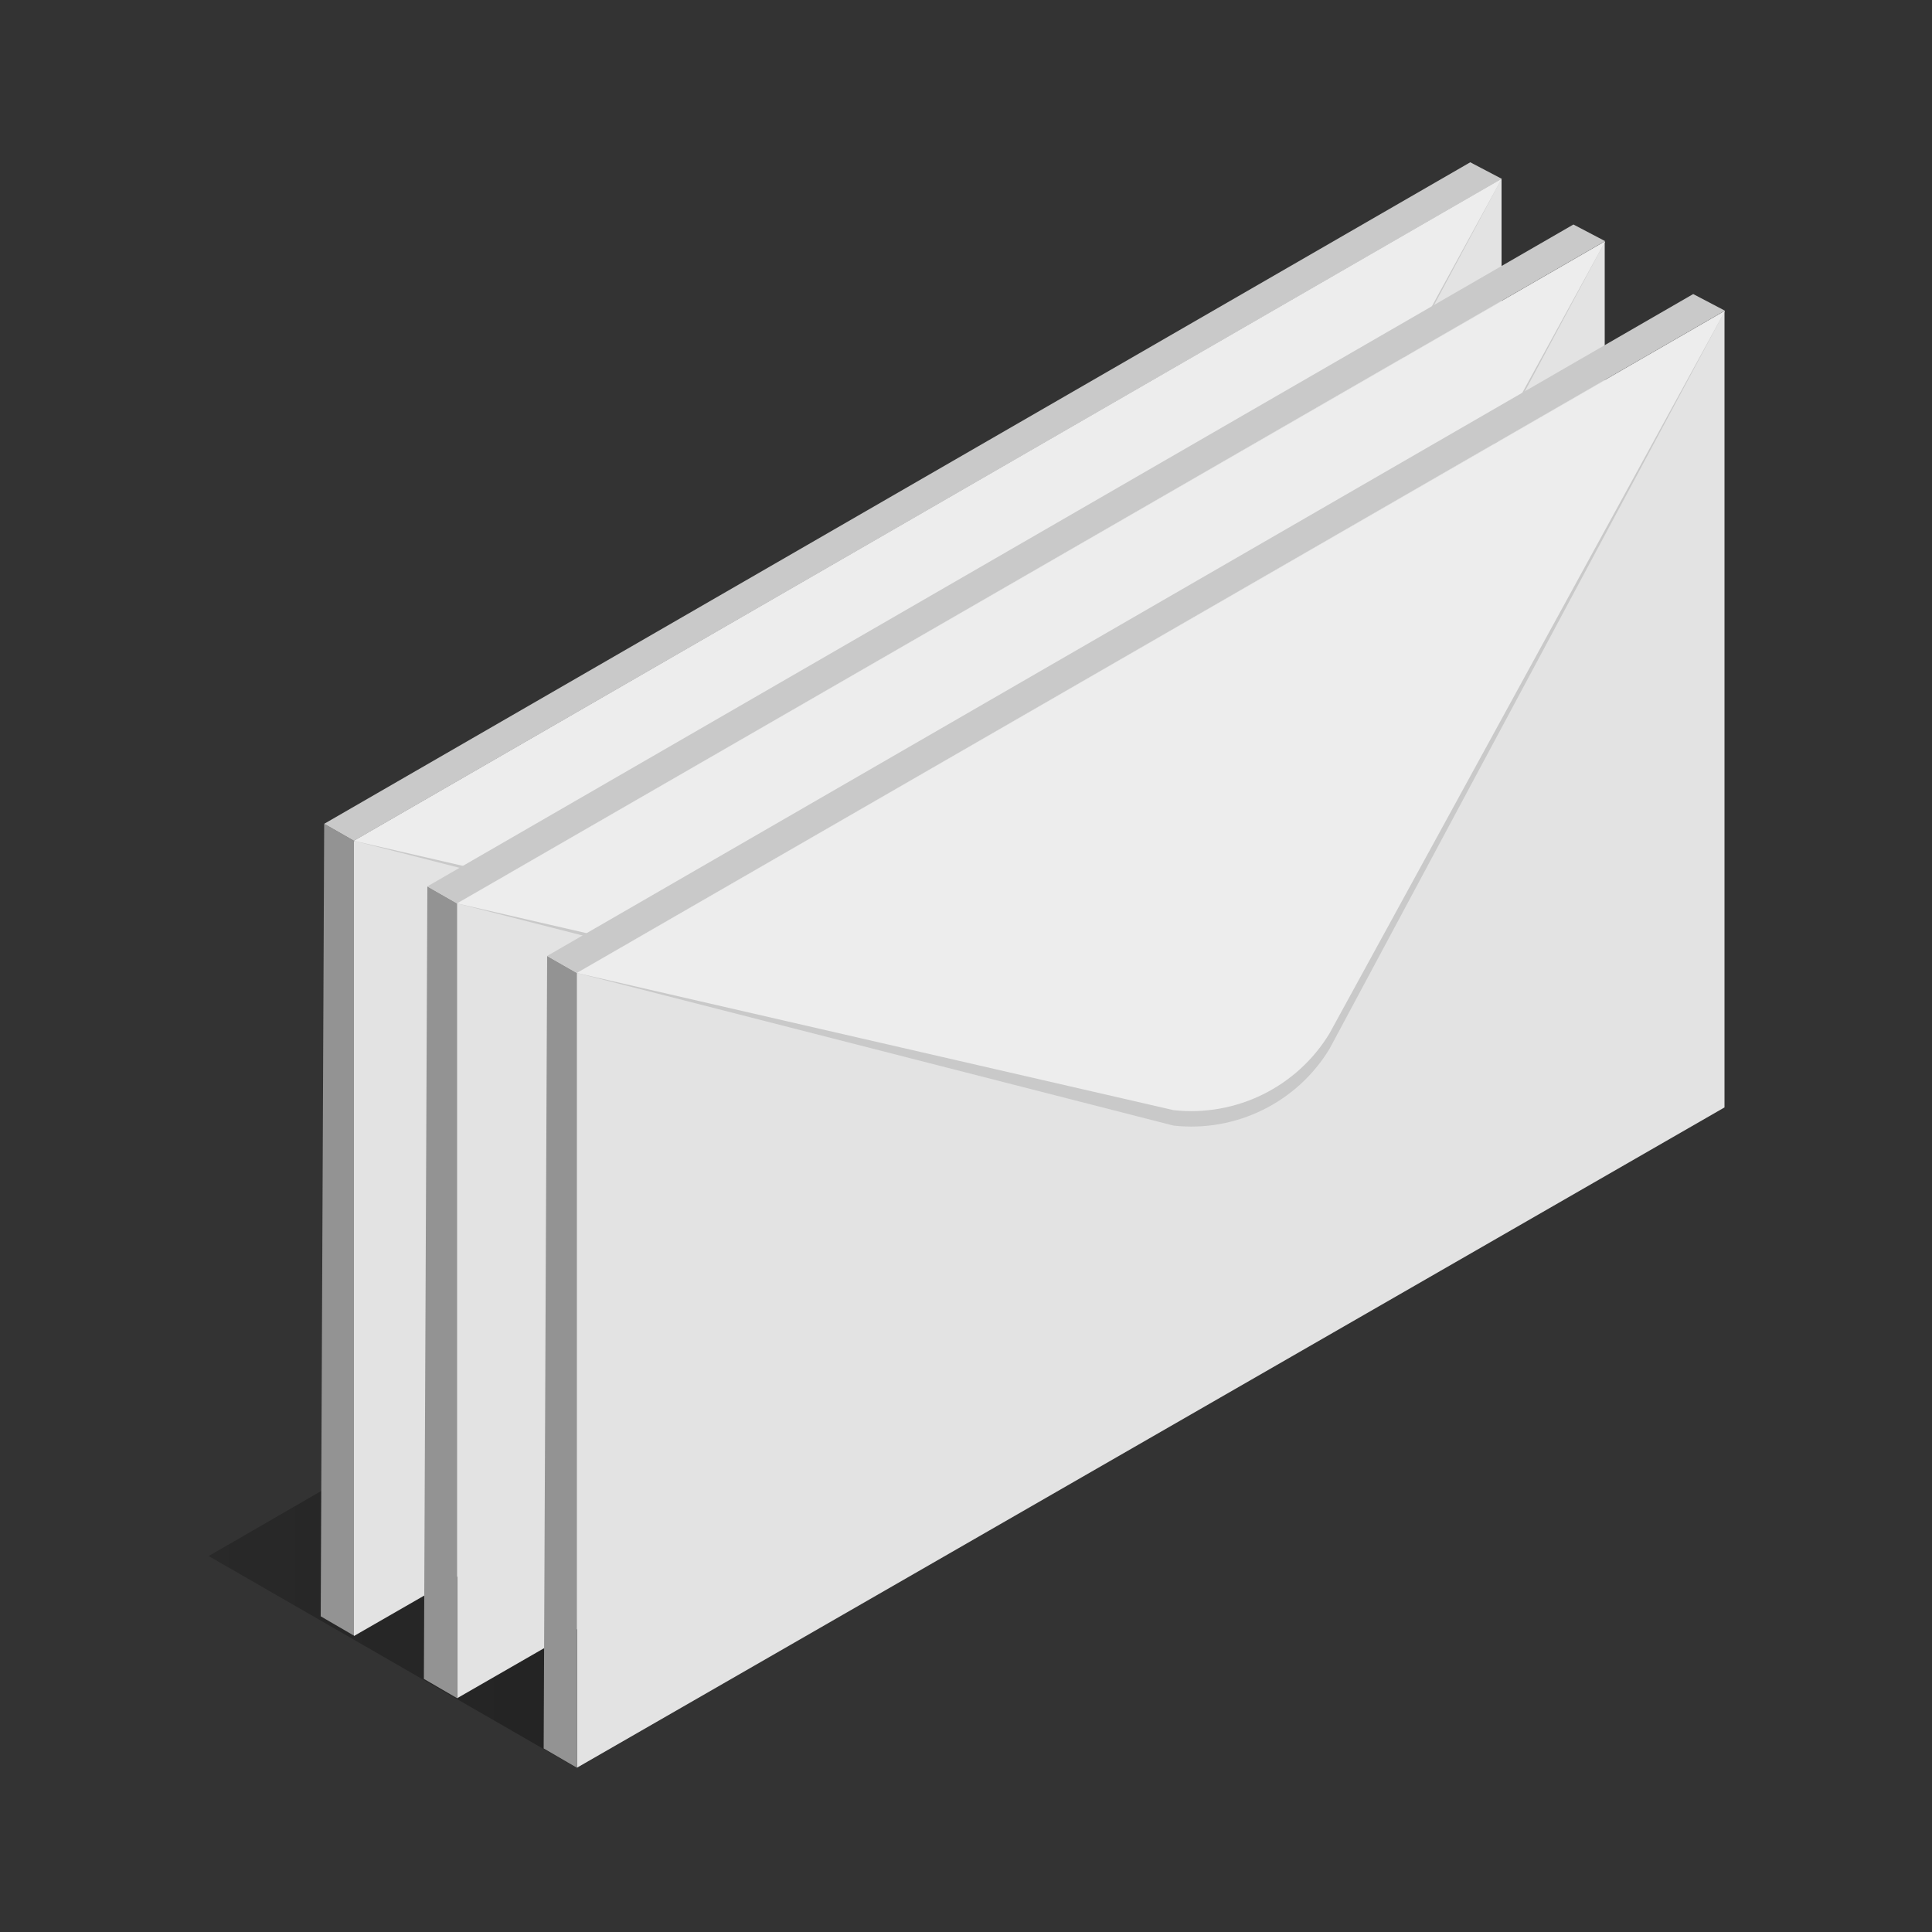
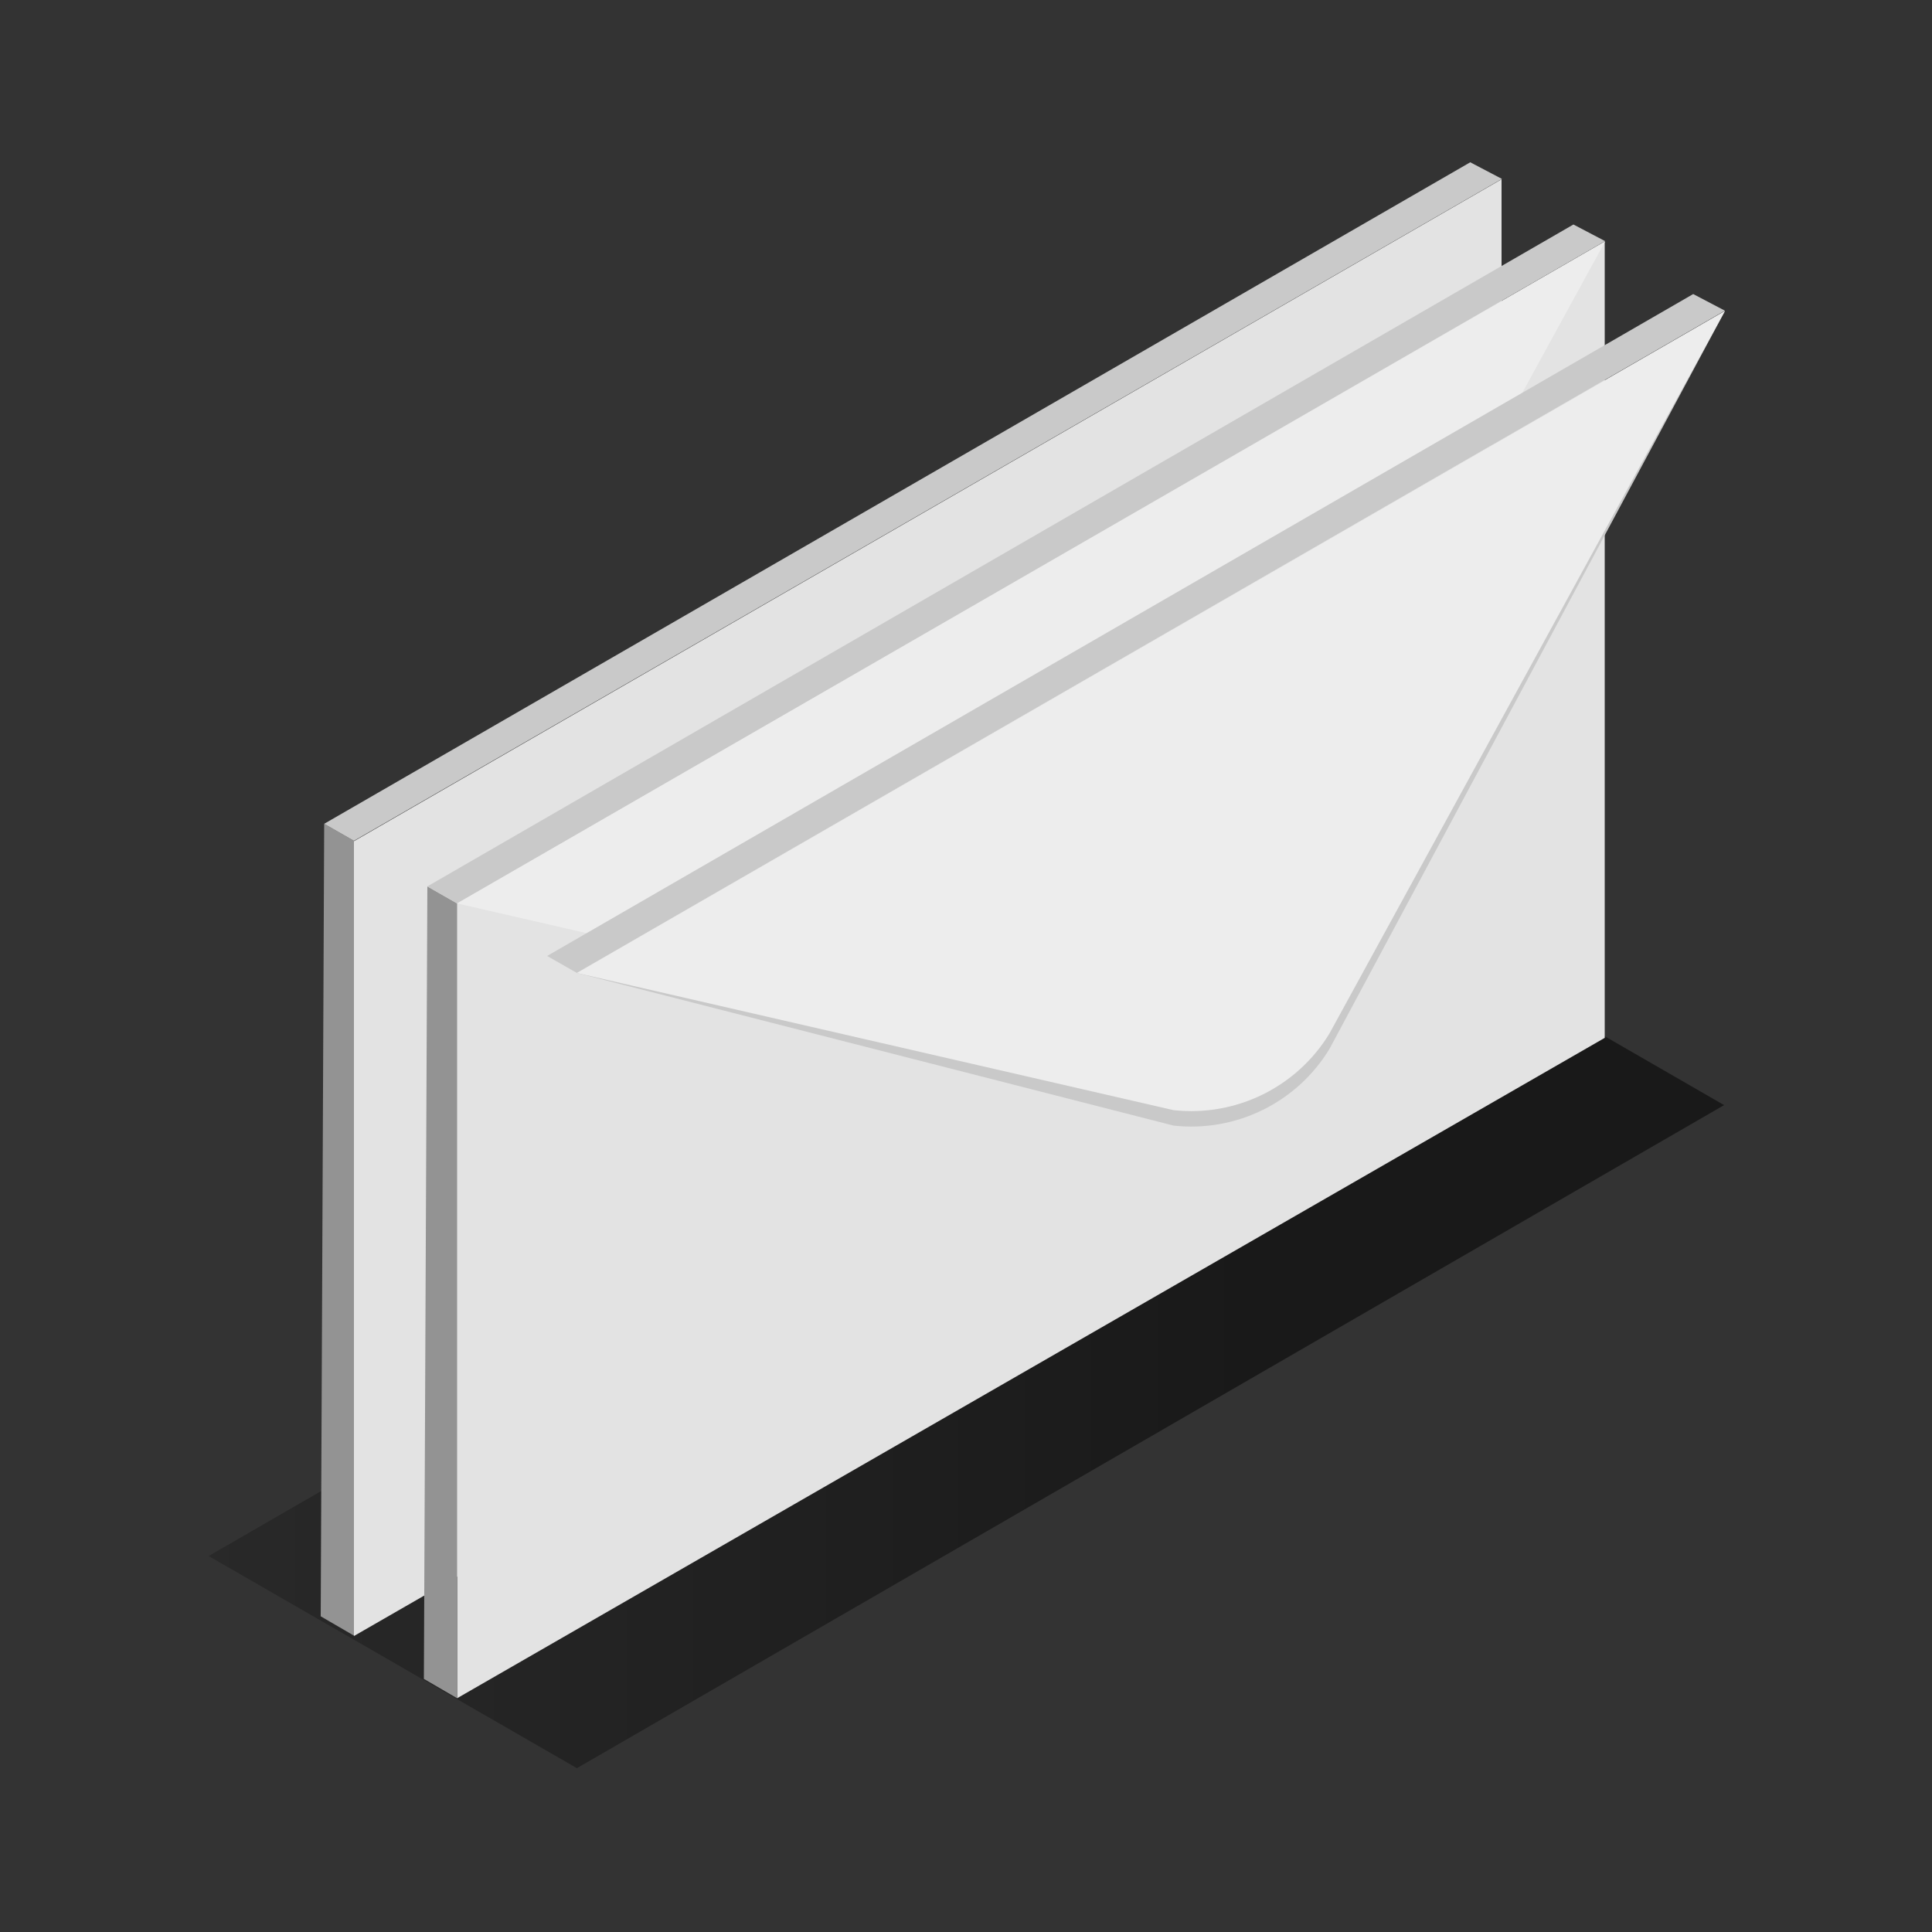
<svg xmlns="http://www.w3.org/2000/svg" width="500" height="500" viewBox="0 0 500 500" fill="none">
  <rect x="0" y="0" width="500" height="500" fill="#333333" stroke="none" />
  <path d="M351 231.1L54 402.7L149.3 457.6L446.2 286L351 231.1Z" fill="url(#paint0_linear_2679_73892)" />
  <path d="M91.6 423.4V217.7L388.6 46.4V252.5L91.6 423.4Z" fill="#E3E3E3" />
  <path d="M83.9 213.2L91.6 217.6V423.3L83 418.3L83.9 213.2Z" fill="#939393" />
  <path d="M91.6 217.6L83.9 213.2L380.5 42L388.7 46.3L91.6 217.6Z" fill="#C9C9C9" />
-   <path d="M388.6 46.3L286.4 237.2C278 251.1 262.2 258.9 246 257.1L91.6 217.6L388.6 46.3Z" fill="#C9C9C9" />
-   <path d="M388.6 46.3L286.4 233.2C278 247.1 262.2 254.9 246 253.1L91.6 217.6L388.6 46.3Z" fill="#EDEDED" />
  <path d="M118.3 439.5V233.8L415.3 62.5V268.6L118.3 439.5Z" fill="#E3E3E3" />
  <path d="M110.6 229.399L118.3 233.799V439.499L109.7 434.499L110.6 229.399Z" fill="#939393" />
  <path d="M118.3 233.8L110.6 229.4L407.2 58.1L415.4 62.4L118.3 233.8Z" fill="#C9C9C9" />
-   <path d="M415.4 62.5L313.1 253.4C304.7 267.3 288.9 275.1 272.7 273.3L118.3 233.8L415.4 62.5Z" fill="#C9C9C9" />
  <path d="M415.4 62.5L313.1 249.4C304.7 263.3 288.9 271.1 272.7 269.3L118.3 233.8L415.4 62.5Z" fill="#EDEDED" />
-   <path d="M149.3 457.5V251.8L446.3 80.5V286.6L149.3 457.5Z" fill="#E3E3E3" />
-   <path d="M141.6 247.399L149.3 251.799V457.499L140.7 452.499L141.6 247.399Z" fill="#939393" />
  <path d="M149.3 251.8L141.6 247.4L438.2 76.1L446.4 80.4L149.3 251.8Z" fill="#C9C9C9" />
  <path d="M446.4 80.5L344.1 271.4C335.7 285.3 319.9 293.1 303.7 291.3L149.3 251.8L446.4 80.5Z" fill="#C9C9C9" />
  <path d="M446.4 80.5L344.1 267.4C335.7 281.3 319.9 289.1 303.7 287.3L149.3 251.8L446.4 80.5Z" fill="#EDEDED" />
  <defs>
    <linearGradient id="paint0_linear_2679_73892" x1="54" y1="344.3" x2="446.23" y2="344.3" gradientUnits="userSpaceOnUse">
      <stop stop-opacity="0.2" />
      <stop offset="0.67" stop-opacity="0.5" />
    </linearGradient>
  </defs>
</svg>